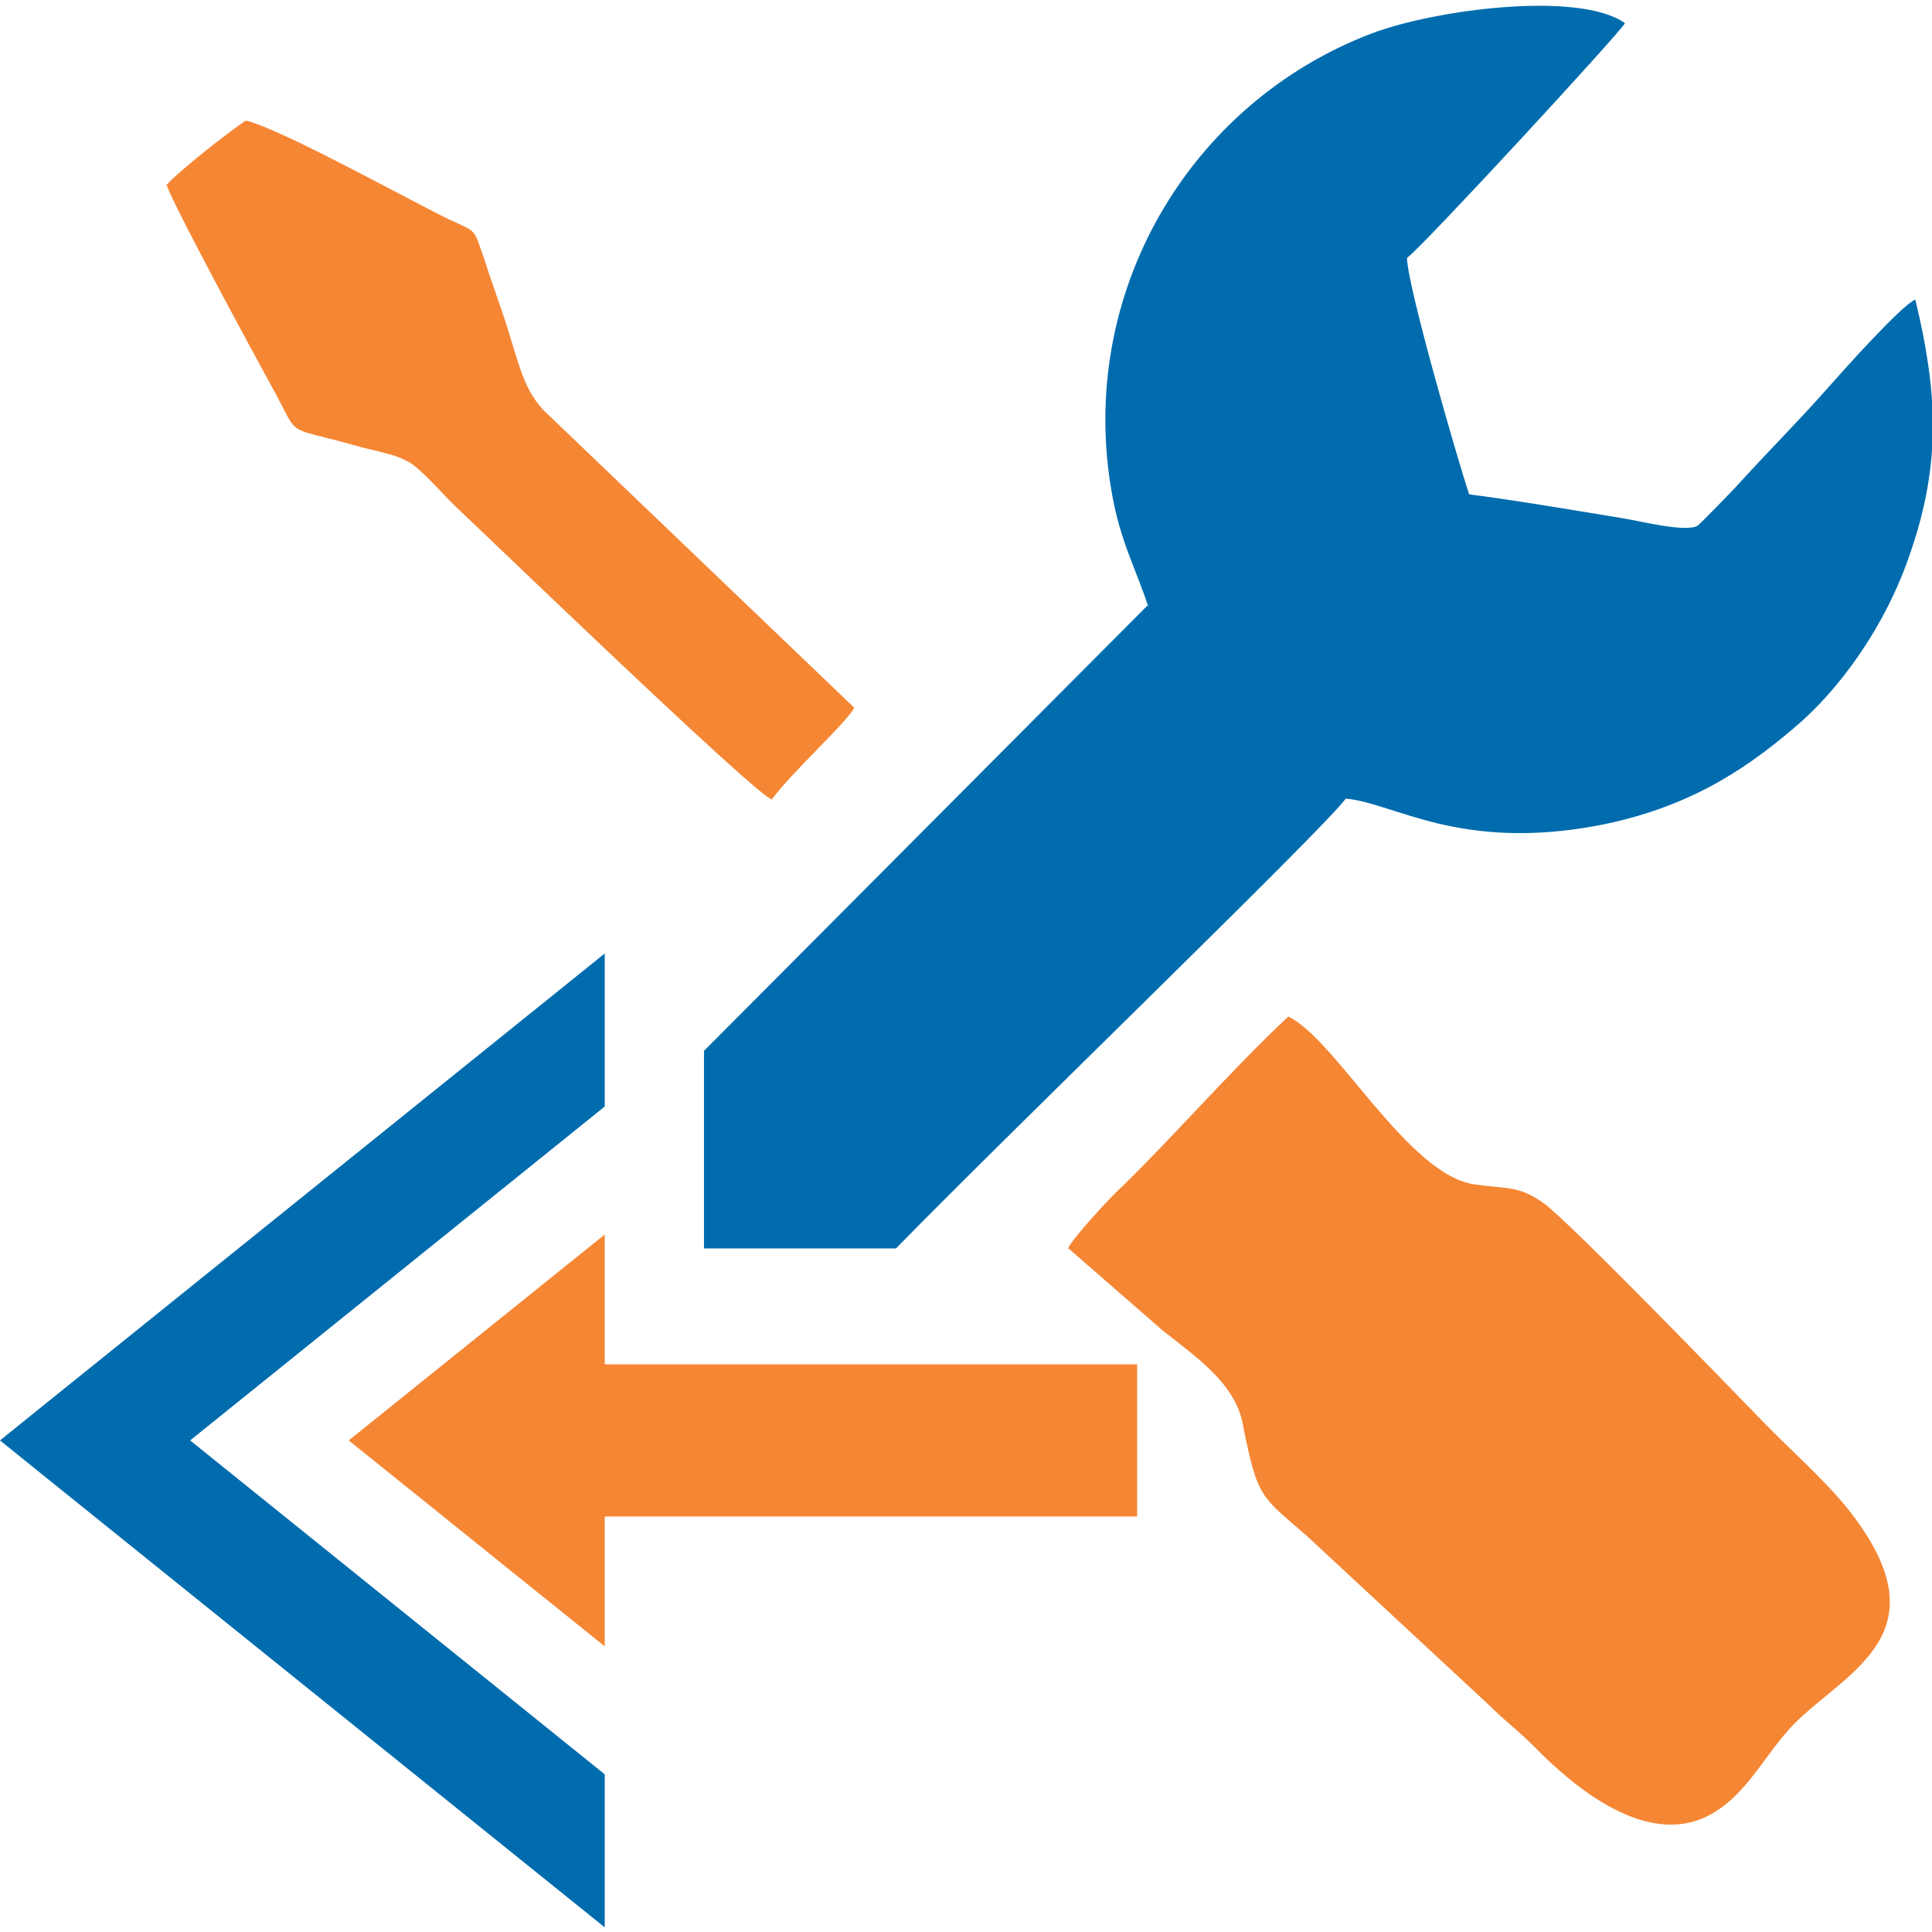
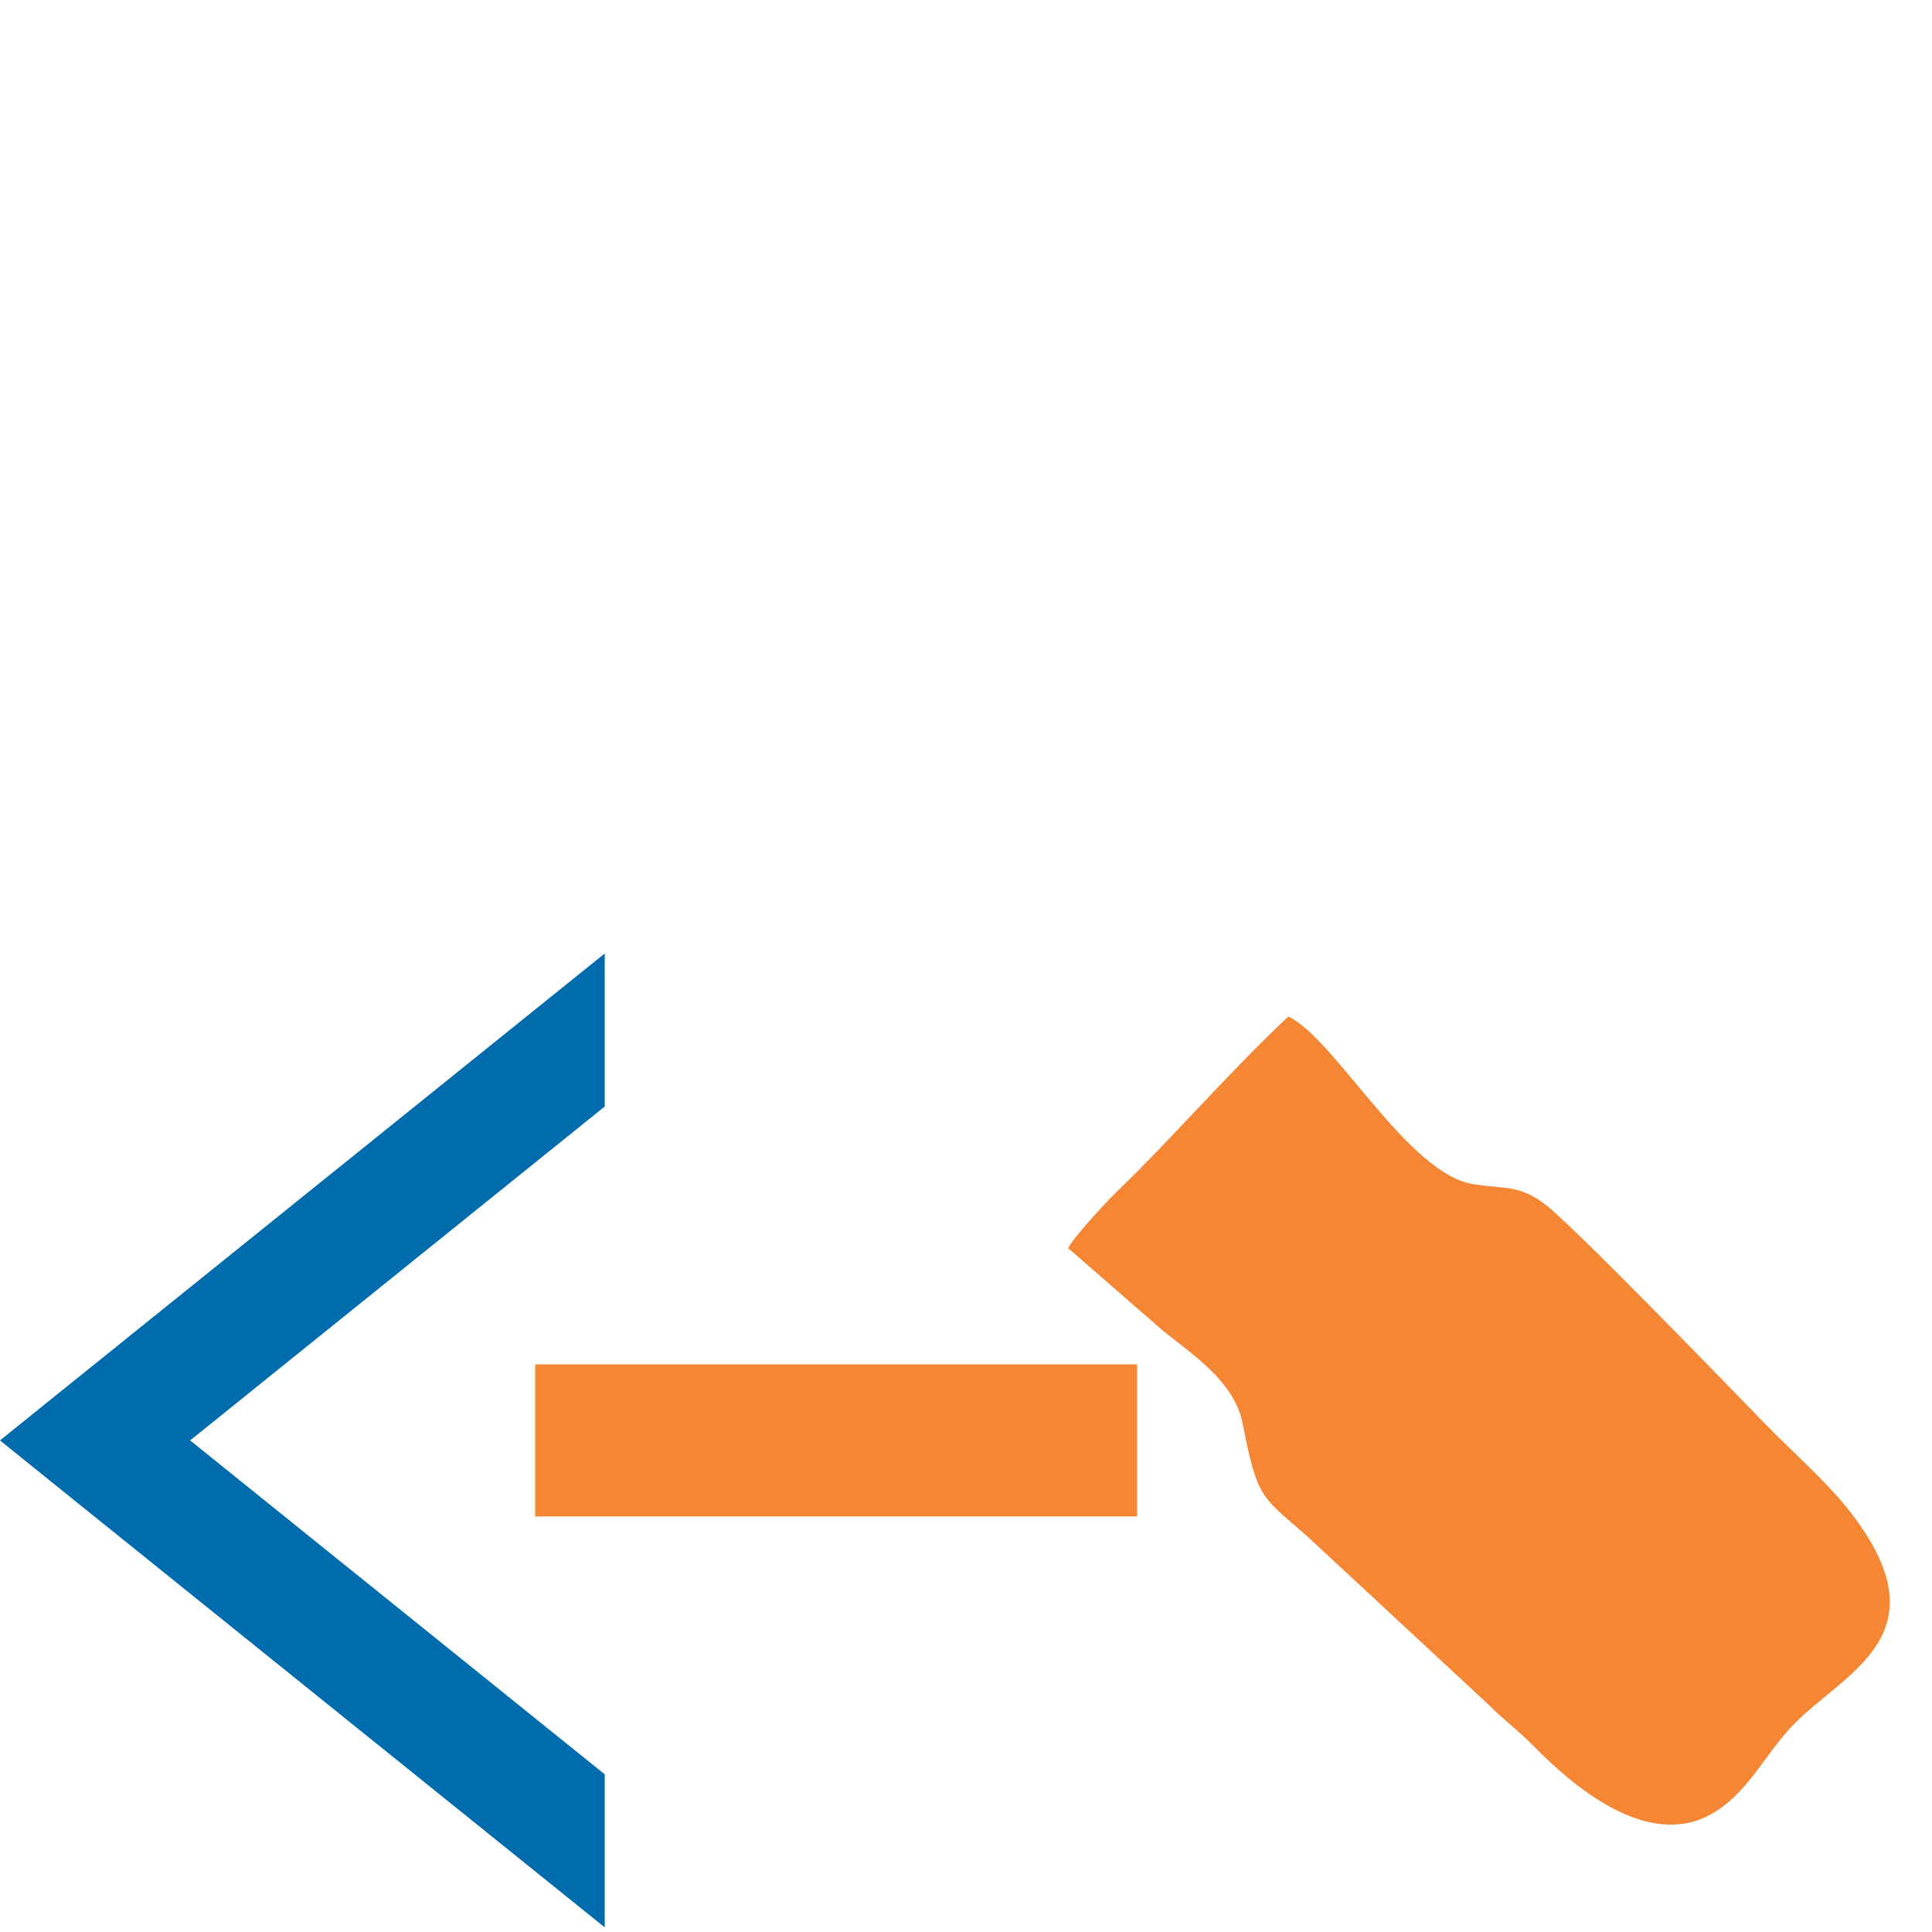
<svg xmlns="http://www.w3.org/2000/svg" xml:space="preserve" width="2.083in" height="2.083in" version="1.0" style="shape-rendering:geometricPrecision; text-rendering:geometricPrecision; image-rendering:optimizeQuality; fill-rule:evenodd; clip-rule:evenodd" viewBox="0 0 2083 2083" enable-background="new 0 0 50 50">
  <defs>
    <style type="text/css">
   
    .fil1 {fill:#F58634}
    .fil0 {fill:#006CAE}
   
  </style>
  </defs>
  <g id="Layer_x0020_1">
    <g id="_473771360">
-       <path class="fil0" d="M1238 652l-479 481 0 213 207 0c123,-126 460,-451 485,-485 53,5 122,57 272,29 93,-18 155,-57 211,-105 48,-40 99,-109 126,-190 33,-96 29,-173 5,-272 -15,6 -80,79 -95,96 -30,34 -62,66 -93,100 -5,6 -45,47 -47,48 -13,7 -61,-5 -79,-8 -55,-9 -113,-19 -167,-26 -13,-39 -67,-226 -67,-255 15,-10 229,-242 235,-253 -49,-35 -204,-15 -273,11 -197,75 -319,281 -280,497 9,51 26,81 39,121z" />
      <path class="fil1" d="M1152 1346l101 88c32,26 79,56 87,102 16,81 20,77 69,120l196 182c17,17 31,27 49,45 42,43 121,110 189,74 41,-22 59,-65 91,-98 56,-57 164,-97 60,-230 -26,-33 -64,-66 -93,-96 -35,-36 -209,-216 -237,-236 -27,-19 -39,-15 -74,-20 -72,-10 -150,-157 -201,-181 -62,58 -128,134 -181,185 -9,8 -53,55 -57,66z" />
-       <path class="fil1" d="M180 200c5,18 96,186 112,215 34,61 10,42 97,67 23,6 45,9 60,22 15,13 27,27 41,41 27,25 320,308 342,317 24,-32 81,-83 89,-99l-329 -315c-29,-26 -32,-57 -50,-110 -7,-21 -13,-37 -20,-59 -12,-34 -7,-28 -39,-43 -43,-21 -182,-98 -218,-106 -17,11 -73,55 -86,70z" />
      <g>
        <rect class="fil1" x="577" y="1471" width="649" height="164" />
        <path class="fil0" d="M62 1503l590 -475 0 165 -447 360 447 360 0 165 -590 -475 -62 -50 62 -50z" />
-         <path class="fil1" d="M376 1553l276 -222 0 444 -276 -222z" />
      </g>
    </g>
  </g>
</svg>